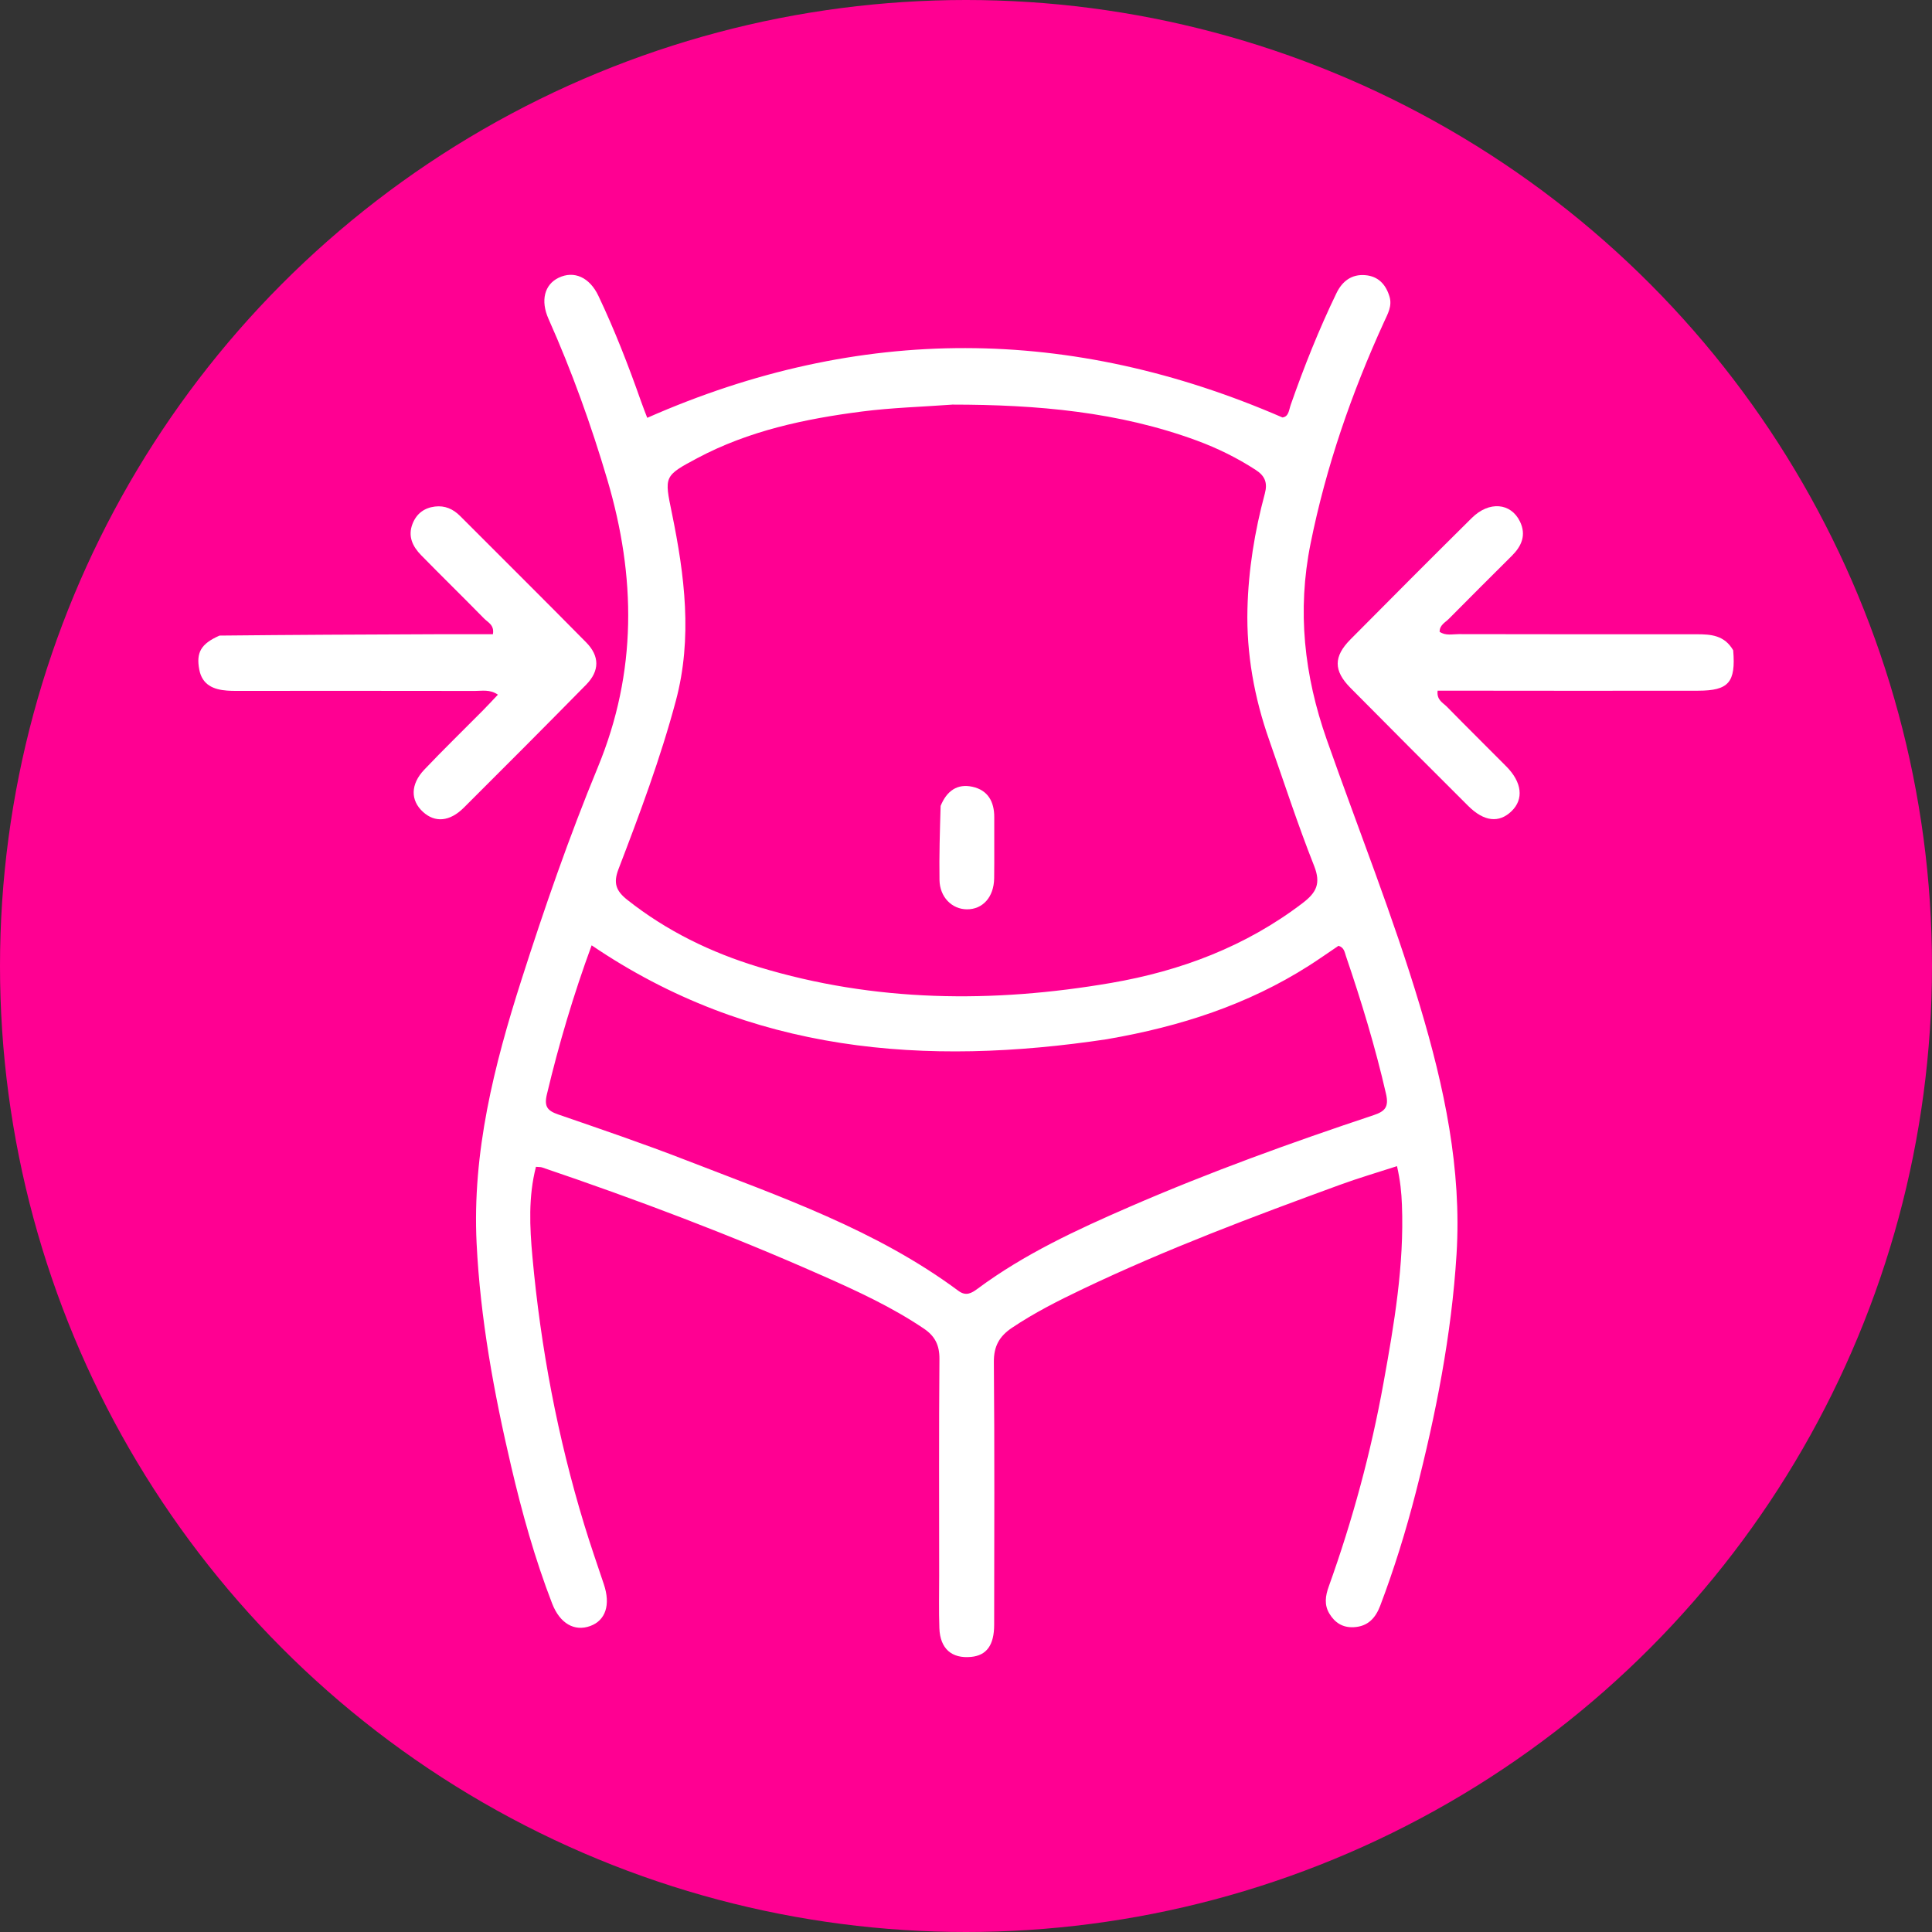
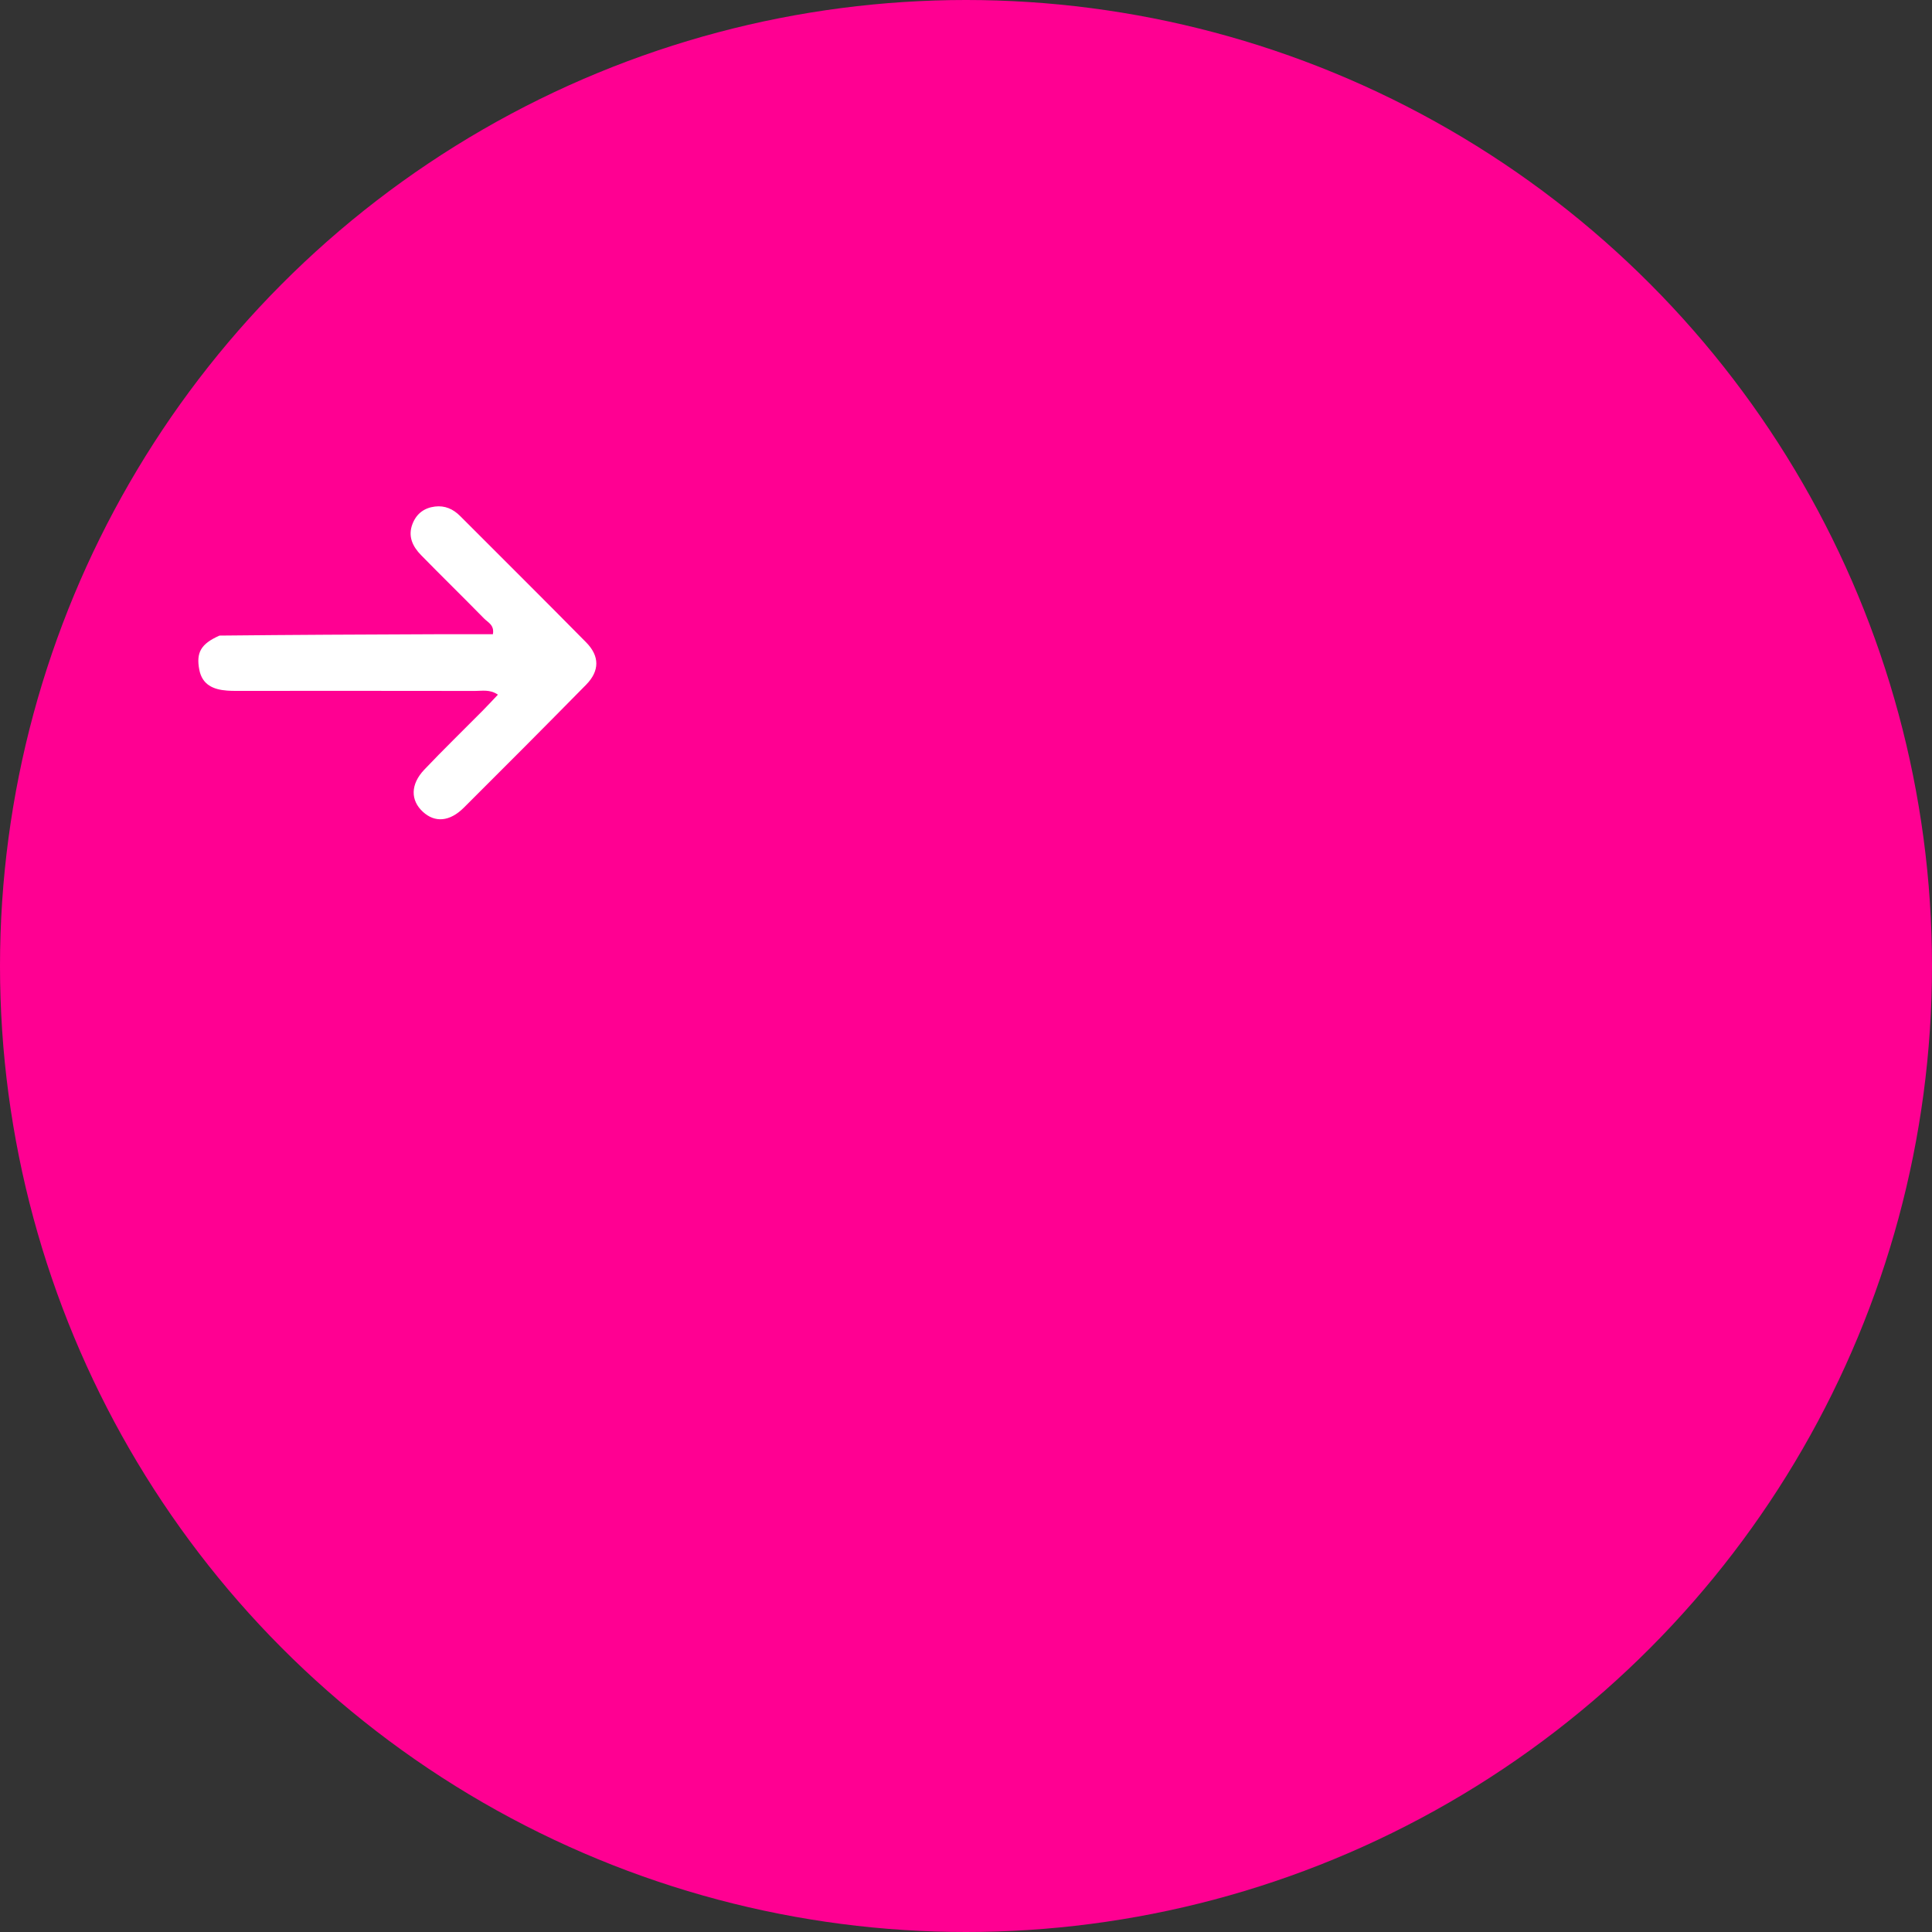
<svg xmlns="http://www.w3.org/2000/svg" id="Layer_2" data-name="Layer 2" viewBox="0 0 584.66 584.66">
  <rect x="0" y="0" width="584.66" height="584.66" fill="#333333" stroke="none" />
  <defs>
    <style>
      .cls-1 {
        fill: #fff;
      }

      .cls-1, .cls-2 {
        stroke-width: 0px;
      }

      .cls-2 {
        fill: #ff0092;
      }
    </style>
  </defs>
  <g id="Layer_1-2" data-name="Layer 1">
    <circle class="cls-2" cx="292.33" cy="292.33" r="292.33" />
-     <path class="cls-1" d="m248.73,385.98c-27.92-12.37-56.12-23-84.67-32.69-.45-.15-.96-.11-1.87-.19-2.33,9.04-1.89,18.25-1.07,27.23,2.51,27.53,7.62,54.62,15.69,81.09,1.84,6.05,3.92,12.02,5.93,18.02,2.08,6.2.54,10.93-4.14,12.63-4.73,1.72-9.16-.72-11.52-6.83-5.23-13.53-9.11-27.47-12.41-41.58-5.2-22.2-9.32-44.59-10.44-67.41-1.35-27.55,5.28-53.8,13.57-79.72,6.95-21.73,14.44-43.32,23.13-64.38,11.9-28.85,11.54-57.56,2.88-86.91-4.91-16.64-10.76-32.9-17.82-48.74-2.46-5.52-1.24-10.37,3.05-12.44,4.67-2.26,9.39-.16,12.06,5.49,4.93,10.39,9.09,21.1,12.9,31.94.66,1.87,1.39,3.7,1.87,4.95,64.39-28.38,128.29-27.85,192.22-.11,1.92-.23,1.95-2.24,2.53-3.89,4.03-11.48,8.52-22.77,13.82-33.73,1.74-3.6,4.58-5.79,8.72-5.44,3.95.33,6.24,2.82,7.34,6.52.84,2.84-.55,5.2-1.65,7.61-9.85,21.56-17.55,43.8-22.25,67.11-4.1,20.33-1.93,39.9,4.9,59.32,9.44,26.84,20.03,53.29,28.2,80.57,7.34,24.5,12.67,49.36,11.08,75.12-1.51,24.46-6.26,48.44-12.34,72.15-2.98,11.61-6.52,23.06-10.77,34.27-1.41,3.7-3.7,6.25-7.97,6.48-3.4.18-5.75-1.36-7.42-4.13-1.6-2.66-1.18-5.39-.18-8.17,7.21-20.08,12.78-40.61,16.57-61.6,3.23-17.83,6.29-35.7,5.58-53.96-.14-3.67-.49-7.28-1.49-11.66-5.87,1.91-11.68,3.6-17.35,5.68-26.28,9.6-52.47,19.44-77.75,31.5-7.36,3.51-14.65,7.19-21.45,11.76-3.76,2.53-5.49,5.53-5.45,10.33.23,26.5.12,53,.09,79.5,0,6.19-2.29,9.29-6.96,9.74-5.88.57-9.39-2.47-9.62-8.68-.19-5.33-.06-10.66-.06-16,0-21.83-.1-43.67.08-65.5.03-4.15-1.35-6.9-4.7-9.16-9.58-6.47-20-11.29-30.86-16.1m39.39-263.52c-9.12.67-18.29.92-27.34,2.09-17.21,2.22-34.14,5.81-49.66,14.05-10.3,5.47-10.08,5.56-7.79,16.71,3.86,18.82,6.28,37.73,1.2,56.75-4.64,17.38-10.94,34.22-17.37,50.98-1.63,4.25-.71,6.6,2.66,9.27,11.93,9.45,25.34,15.96,39.78,20.34,35.12,10.66,70.83,10.97,106.66,4.81,21.03-3.62,40.73-11.02,57.96-24.18,4.17-3.18,5.56-5.93,3.45-11.25-4.96-12.52-9.12-25.35-13.59-38.07-4.51-12.83-6.92-26.11-6.58-39.66.29-11.79,2.18-23.49,5.26-34.92.87-3.23.07-5.33-2.74-7.15-5.62-3.65-11.57-6.58-17.83-8.89-23.61-8.7-48.2-10.88-74.09-10.89m47.06,192.02c-55.15,8.31-108.08,4.24-156.12-28.39-5.49,14.94-9.92,29.88-13.54,45.09-.9,3.76.2,4.98,3.46,6.11,12.89,4.45,25.82,8.84,38.53,13.78,28.52,11.07,57.6,21.06,82.55,39.59,2.27,1.68,3.94.73,5.8-.65,14.15-10.5,30.02-17.84,46.06-24.81,24.13-10.48,48.86-19.41,73.81-27.72,3.44-1.15,4.63-2.48,3.72-6.44-3.23-14.13-7.44-27.94-12.11-41.64-.41-1.2-.54-2.66-2.27-3.16-2.97,2-5.95,4.11-9.03,6.07-18.4,11.7-38.67,18.33-60.86,22.16Z" />
    <path class="cls-1" d="m66.37,192.34c22.07-.23,43.73-.33,65.38-.41,5.8-.02,11.6,0,17.41,0,.51-2.8-1.54-3.59-2.69-4.78-6.3-6.43-12.74-12.71-19.03-19.14-2.56-2.62-4.09-5.71-2.59-9.52,1.22-3.08,3.55-4.8,6.77-5.2,3-.37,5.52.74,7.64,2.88,12.71,12.74,25.49,25.41,38.13,38.23,4.11,4.17,4.08,8.63,0,12.79-12.27,12.47-24.62,24.87-37.01,37.21-4.29,4.28-8.75,4.61-12.38,1.29-3.81-3.48-3.82-8.33.39-12.77,5.73-6.04,11.72-11.84,17.58-17.76,1.51-1.52,2.96-3.1,4.71-4.94-2.42-1.67-4.79-1.12-6.97-1.13-23.5-.05-46.99-.02-70.49-.02-1.5,0-3,.03-4.5-.08-4.14-.31-7.53-1.74-8.41-6.33-1-5.2.51-7.83,6.07-10.3Z" />
-     <path class="cls-1" d="m524.5,196.83c.8,9.67-1.36,12.17-10.59,12.19-24.33.06-48.65,0-72.98-.01-1.96,0-3.92,0-5.88,0-.34,2.85,1.64,3.66,2.82,4.87,5.94,6.07,12,12.03,17.98,18.07,4.75,4.79,5.32,9.9,1.58,13.52-3.78,3.67-8.33,3.19-13.1-1.56-11.92-11.88-23.82-23.78-35.65-35.74-5.15-5.2-5.16-9.47-.02-14.66,12.2-12.31,24.43-24.58,36.74-36.77,5.23-5.18,11.82-4.6,14.57,1.09,1.97,4.09.51,7.4-2.44,10.35-6.37,6.35-12.76,12.69-19.08,19.09-1.1,1.11-2.82,1.88-2.79,3.93,1.83,1.25,3.88.69,5.8.7,23.99.05,47.98.05,71.98.04,4.27,0,8.41.25,11.08,4.89Z" />
-     <path class="cls-1" d="m284.63,243.93c1.89-4.66,5.1-6.82,9.6-5.85,4.73,1.02,6.68,4.53,6.65,9.26-.04,6.16.06,12.32-.03,18.48-.09,5.67-3.46,9.39-8.25,9.36-4.54-.03-8.21-3.7-8.29-8.89-.12-7.32.11-14.64.34-22.36Z" />
  </g>
</svg>